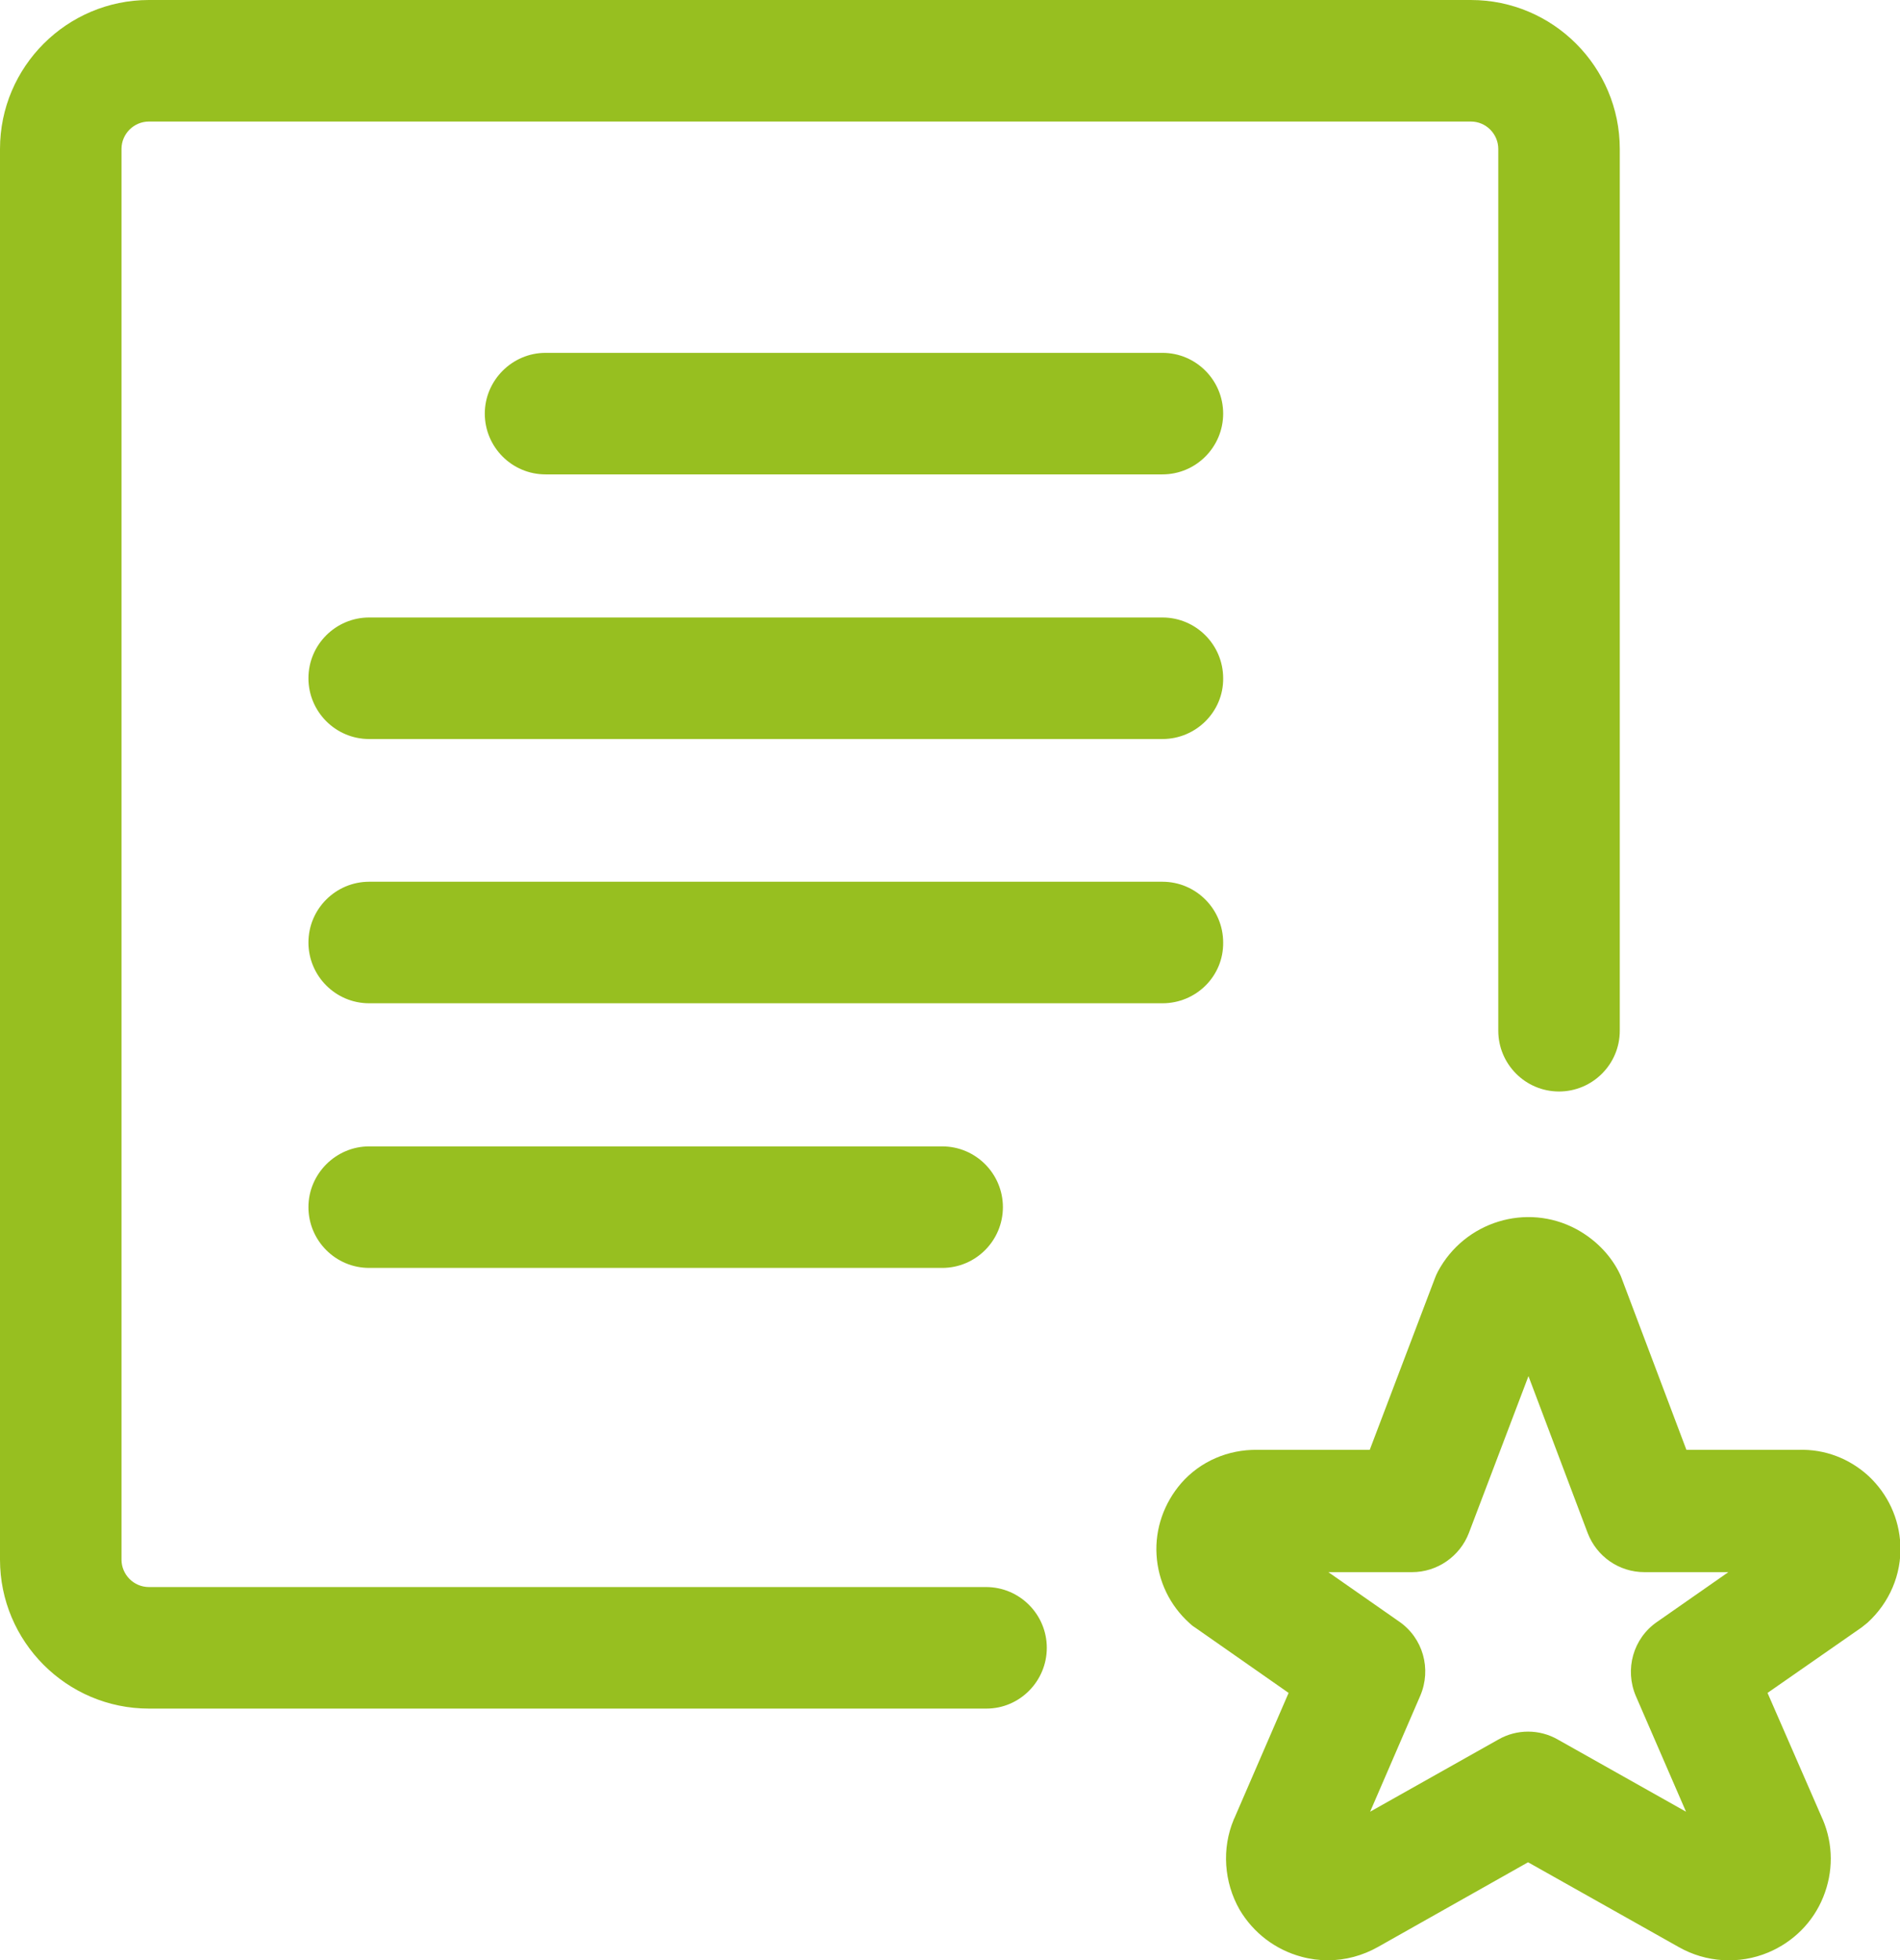
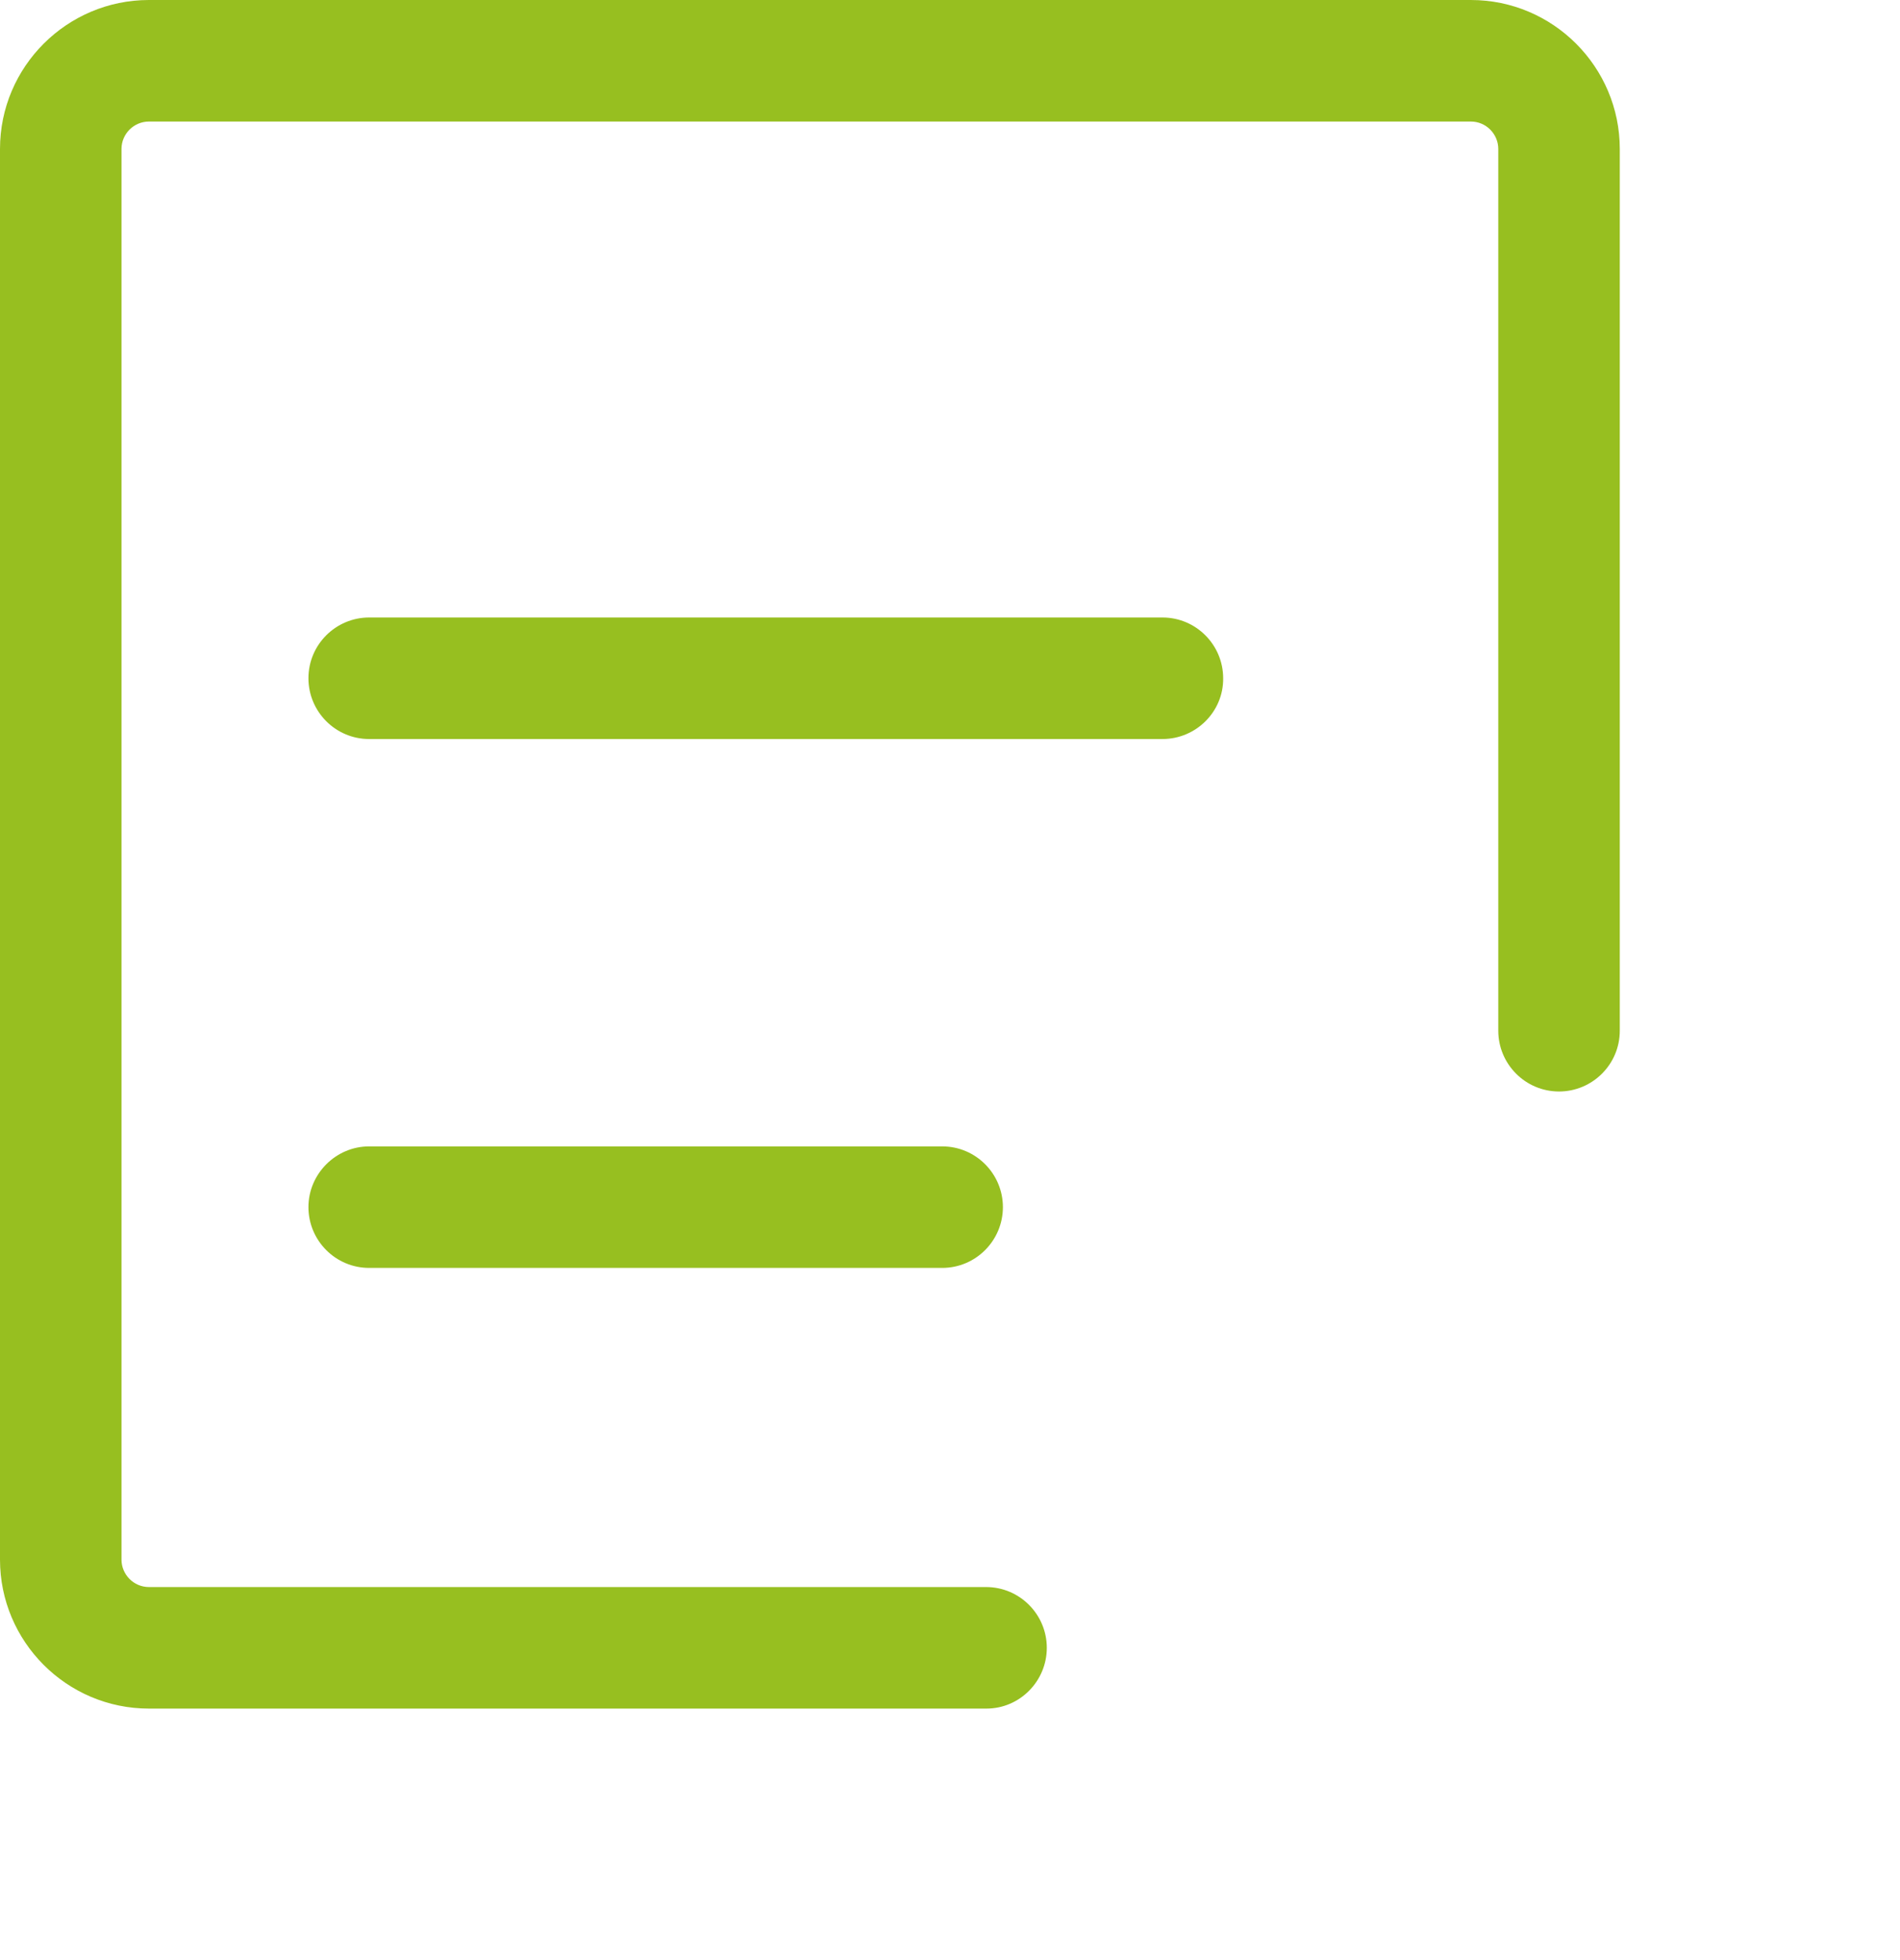
<svg xmlns="http://www.w3.org/2000/svg" version="1.1" id="Ebene_1" x="0px" y="0px" viewBox="0 0 484.8 500" style="enable-background:new 0 0 484.8 500;" xml:space="preserve">
  <style type="text/css">
	.st0{fill:#191919;}
	.st1{fill:#97BF20;}
	.st2{fill:#FFFFFF;}
	.st3{fill:#4C4C4C;}
	.st4{fill:none;stroke:#191919;stroke-width:31;stroke-linecap:round;stroke-miterlimit:10;}
	.st5{fill:none;stroke:#000000;stroke-width:31;stroke-linecap:round;stroke-linejoin:round;}
	.st6{fill:none;stroke:#000000;stroke-width:33;stroke-linecap:round;stroke-linejoin:round;}
</style>
  <g>
    <g>
-       <path class="st1" d="M338.8,500c-2.2,0-4.5-0.3-6.7-0.9c-6.7-1.8-12.3-6.1-15.8-12c-4-7-4.6-15.6-1.5-23c0-0.1,0-0.1,0.1-0.2    l13.9-32.1l-23.9-16.7c-0.5-0.3-1-0.7-1.4-1.1c-5-4.5-8-10.7-8.4-17.4c-0.4-6.7,1.9-13.2,6.3-18.3c4.9-5.6,12-8.6,19.4-8.5h28.7    l16.6-43.7c0.2-0.6,0.5-1.2,0.8-1.8c6.8-12.7,22.6-17.6,35.3-10.8c4.6,2.5,8.4,6.2,10.8,10.8c0.3,0.6,0.6,1.2,0.8,1.8l16.5,43.7    h28.7c6.6-0.2,12.9,2.2,17.8,6.7c4.9,4.6,7.8,10.8,8.1,17.6c0.3,7.5-2.8,14.7-8.4,19.8c-0.5,0.4-1,0.8-1.5,1.2L451,431.8l14,32.1    c0,0.1,0.1,0.1,0.1,0.2c2.7,6.4,2.7,13.4,0.1,19.8c-2.6,6.4-7.6,11.4-14,14.1c-7.4,3.1-15.9,2.6-22.9-1.4L389.9,475l-38.3,21.6    C347.7,498.8,343.3,500,338.8,500z M338.8,400.9l18.2,12.7c6.1,4.2,8.3,12.1,5.4,18.9l-12.8,29.6l32.7-18.4    c4.7-2.7,10.5-2.7,15.2,0l32.7,18.4l-12.8-29.5c-2.9-6.8-0.7-14.7,5.4-18.9l18.2-12.7h-21.4c-6.5,0-12.2-4-14.5-10l-15.1-40    l-15.2,40c-2.3,6-8.1,10-14.5,10H338.8z" />
-     </g>
+       </g>
    <g>
      <g>
        <path class="st1" d="M251.7,435.8H38c-21,0-38-17.1-38-38V38c0-21,17.1-38,38-38h337.3c21,0,38,17.1,38,38v224.9     c0,8.6-7,15.5-15.5,15.5c-8.6,0-15.5-7-15.5-15.5V38c0-3.8-3.1-7-7-7H38c-3.8,0-7,3.1-7,7v359.8c0,3.8,3.1,7,7,7h213.6     c8.6,0,15.5,7,15.5,15.5S260.2,435.8,251.7,435.8z" />
      </g>
      <g>
-         <path class="st1" d="M296.6,121H139.2c-8.6,0-15.5-7-15.5-15.5s7-15.5,15.5-15.5h157.4c8.6,0,15.5,7,15.5,15.5     S305.2,121,296.6,121z" />
-       </g>
+         </g>
      <g>
        <path class="st1" d="M296.6,188.5H94.2c-8.6,0-15.5-7-15.5-15.5c0-8.6,7-15.5,15.5-15.5h202.4c8.6,0,15.5,7,15.5,15.5     C312.2,181.5,305.2,188.5,296.6,188.5z" />
      </g>
      <g>
-         <path class="st1" d="M296.6,255.9H94.2c-8.6,0-15.5-7-15.5-15.5c0-8.6,7-15.5,15.5-15.5h202.4c8.6,0,15.5,7,15.5,15.5     C312.2,249,305.2,255.9,296.6,255.9z" />
-       </g>
+         </g>
      <g>
        <path class="st1" d="M240.4,323.4H94.2c-8.6,0-15.5-7-15.5-15.5s7-15.5,15.5-15.5h146.2c8.6,0,15.5,7,15.5,15.5     S249,323.4,240.4,323.4z" />
      </g>
    </g>
  </g>
</svg>